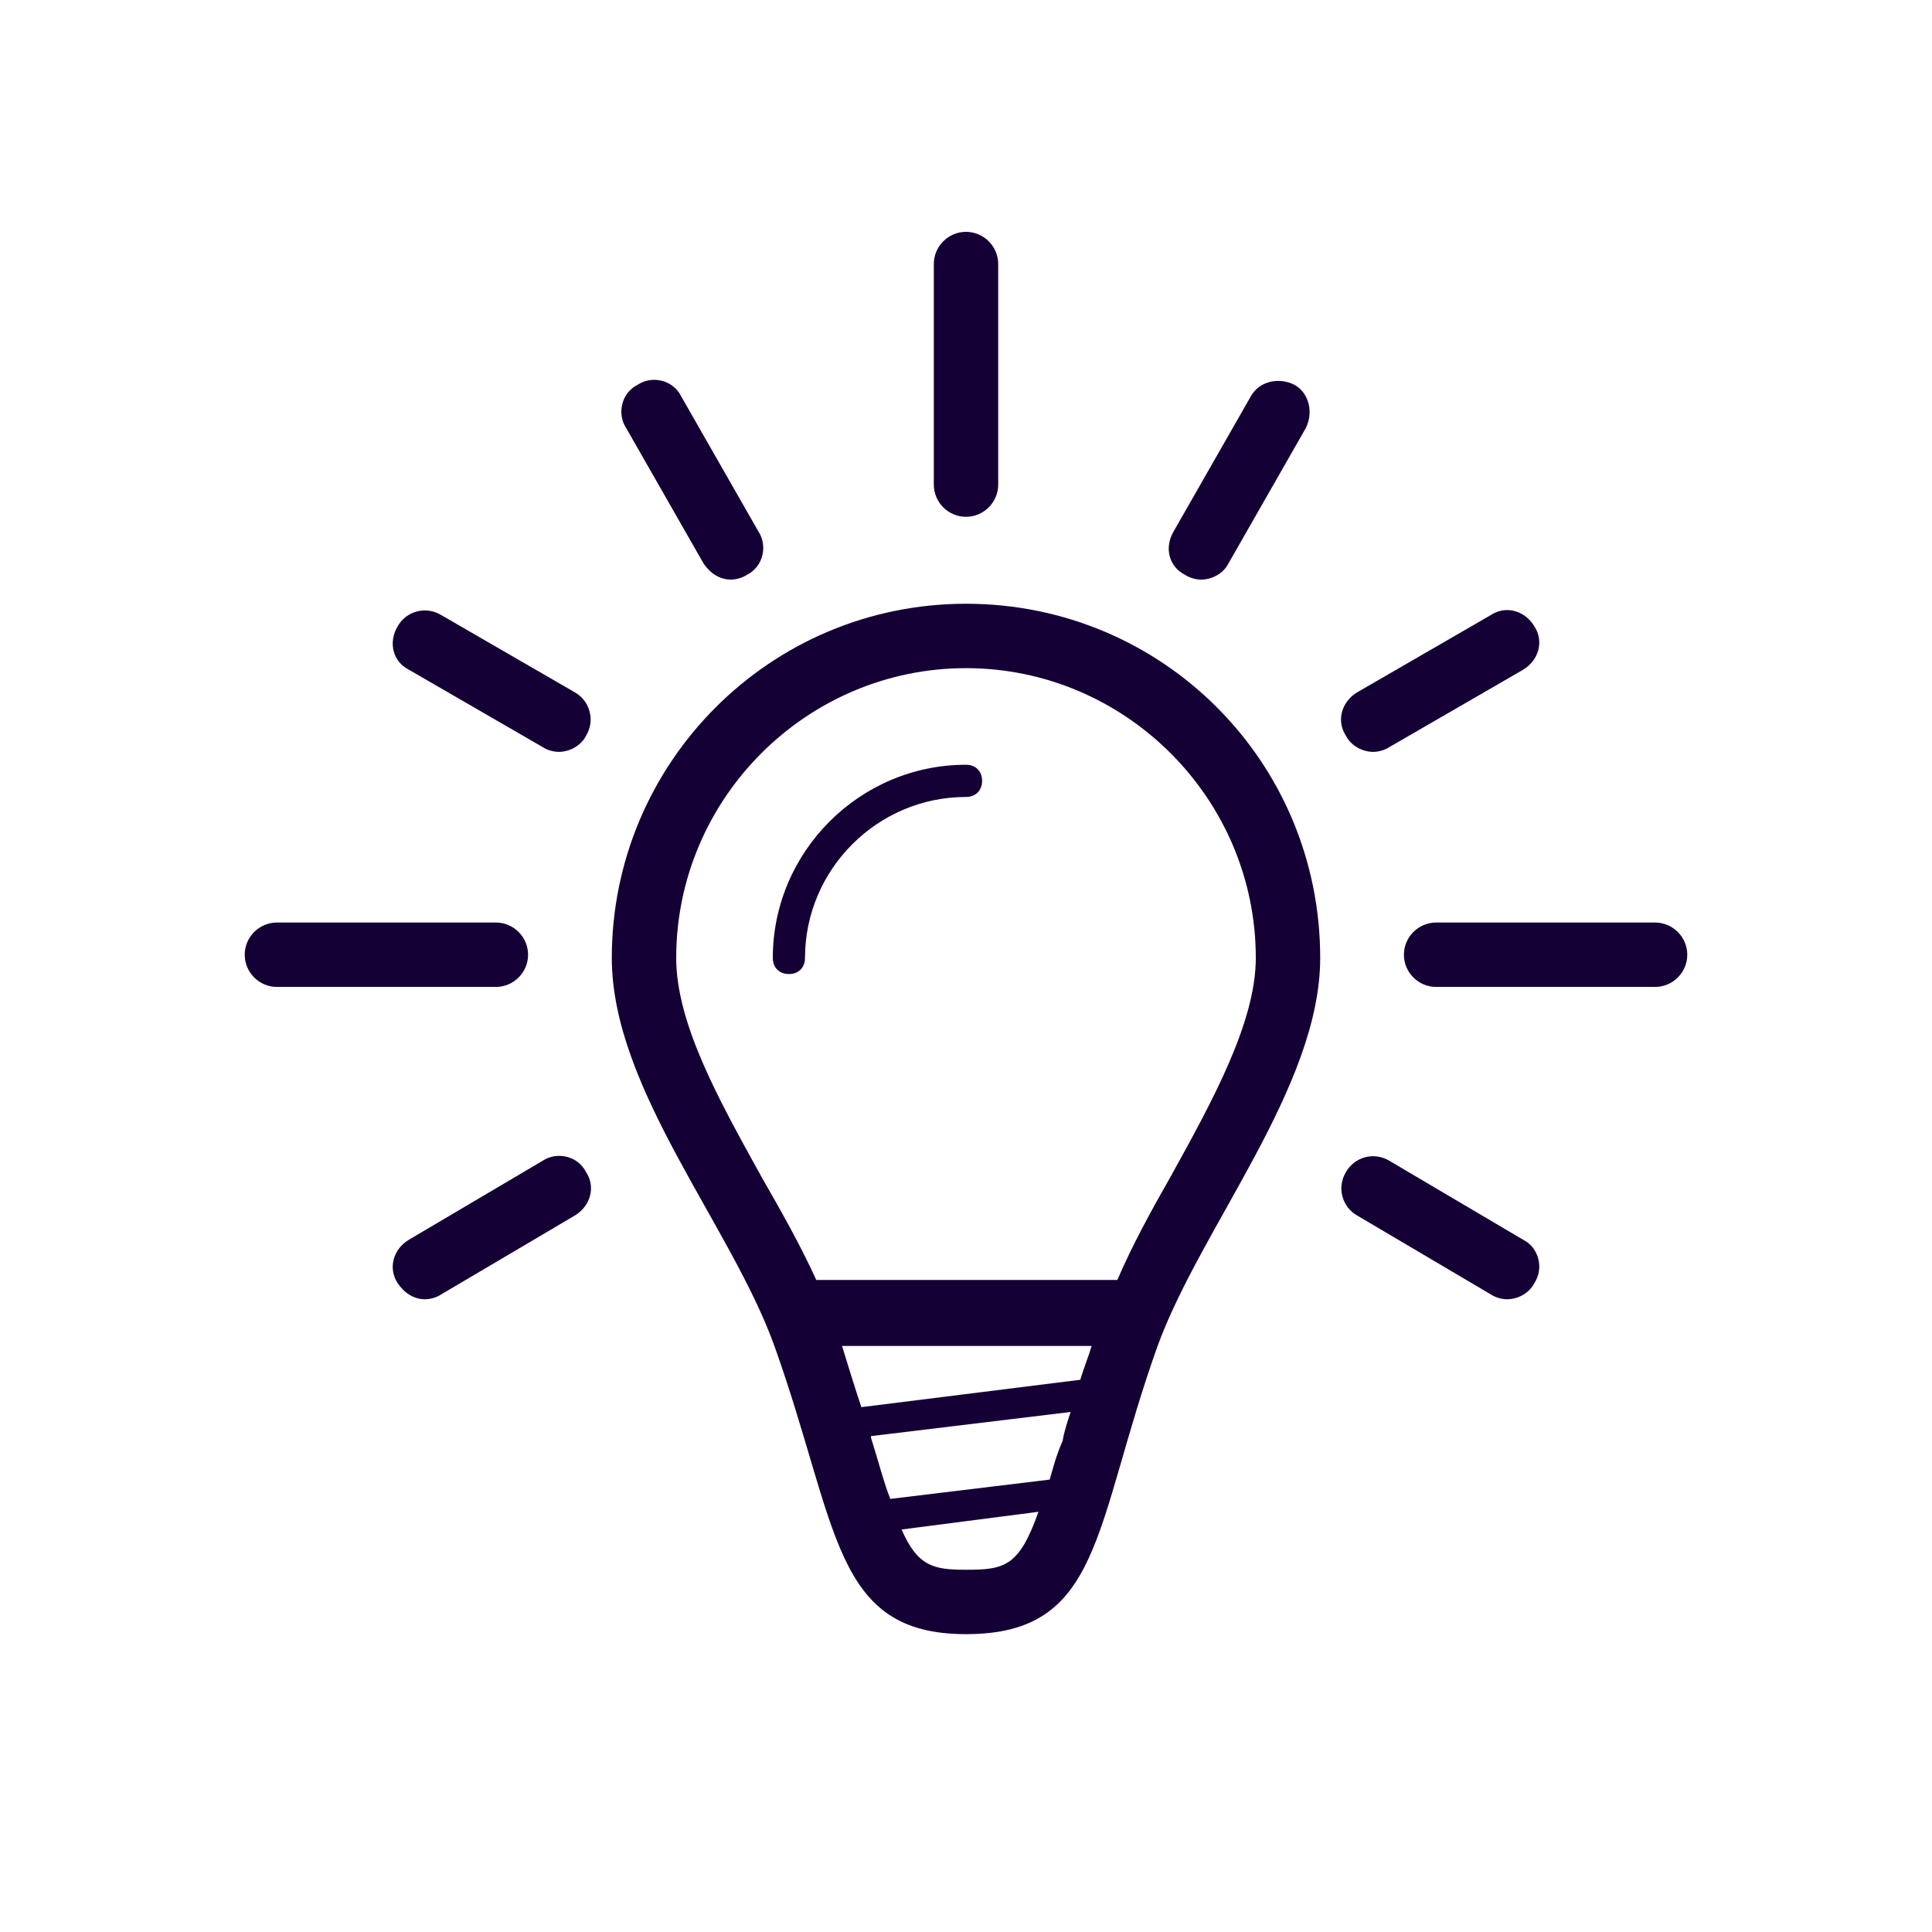
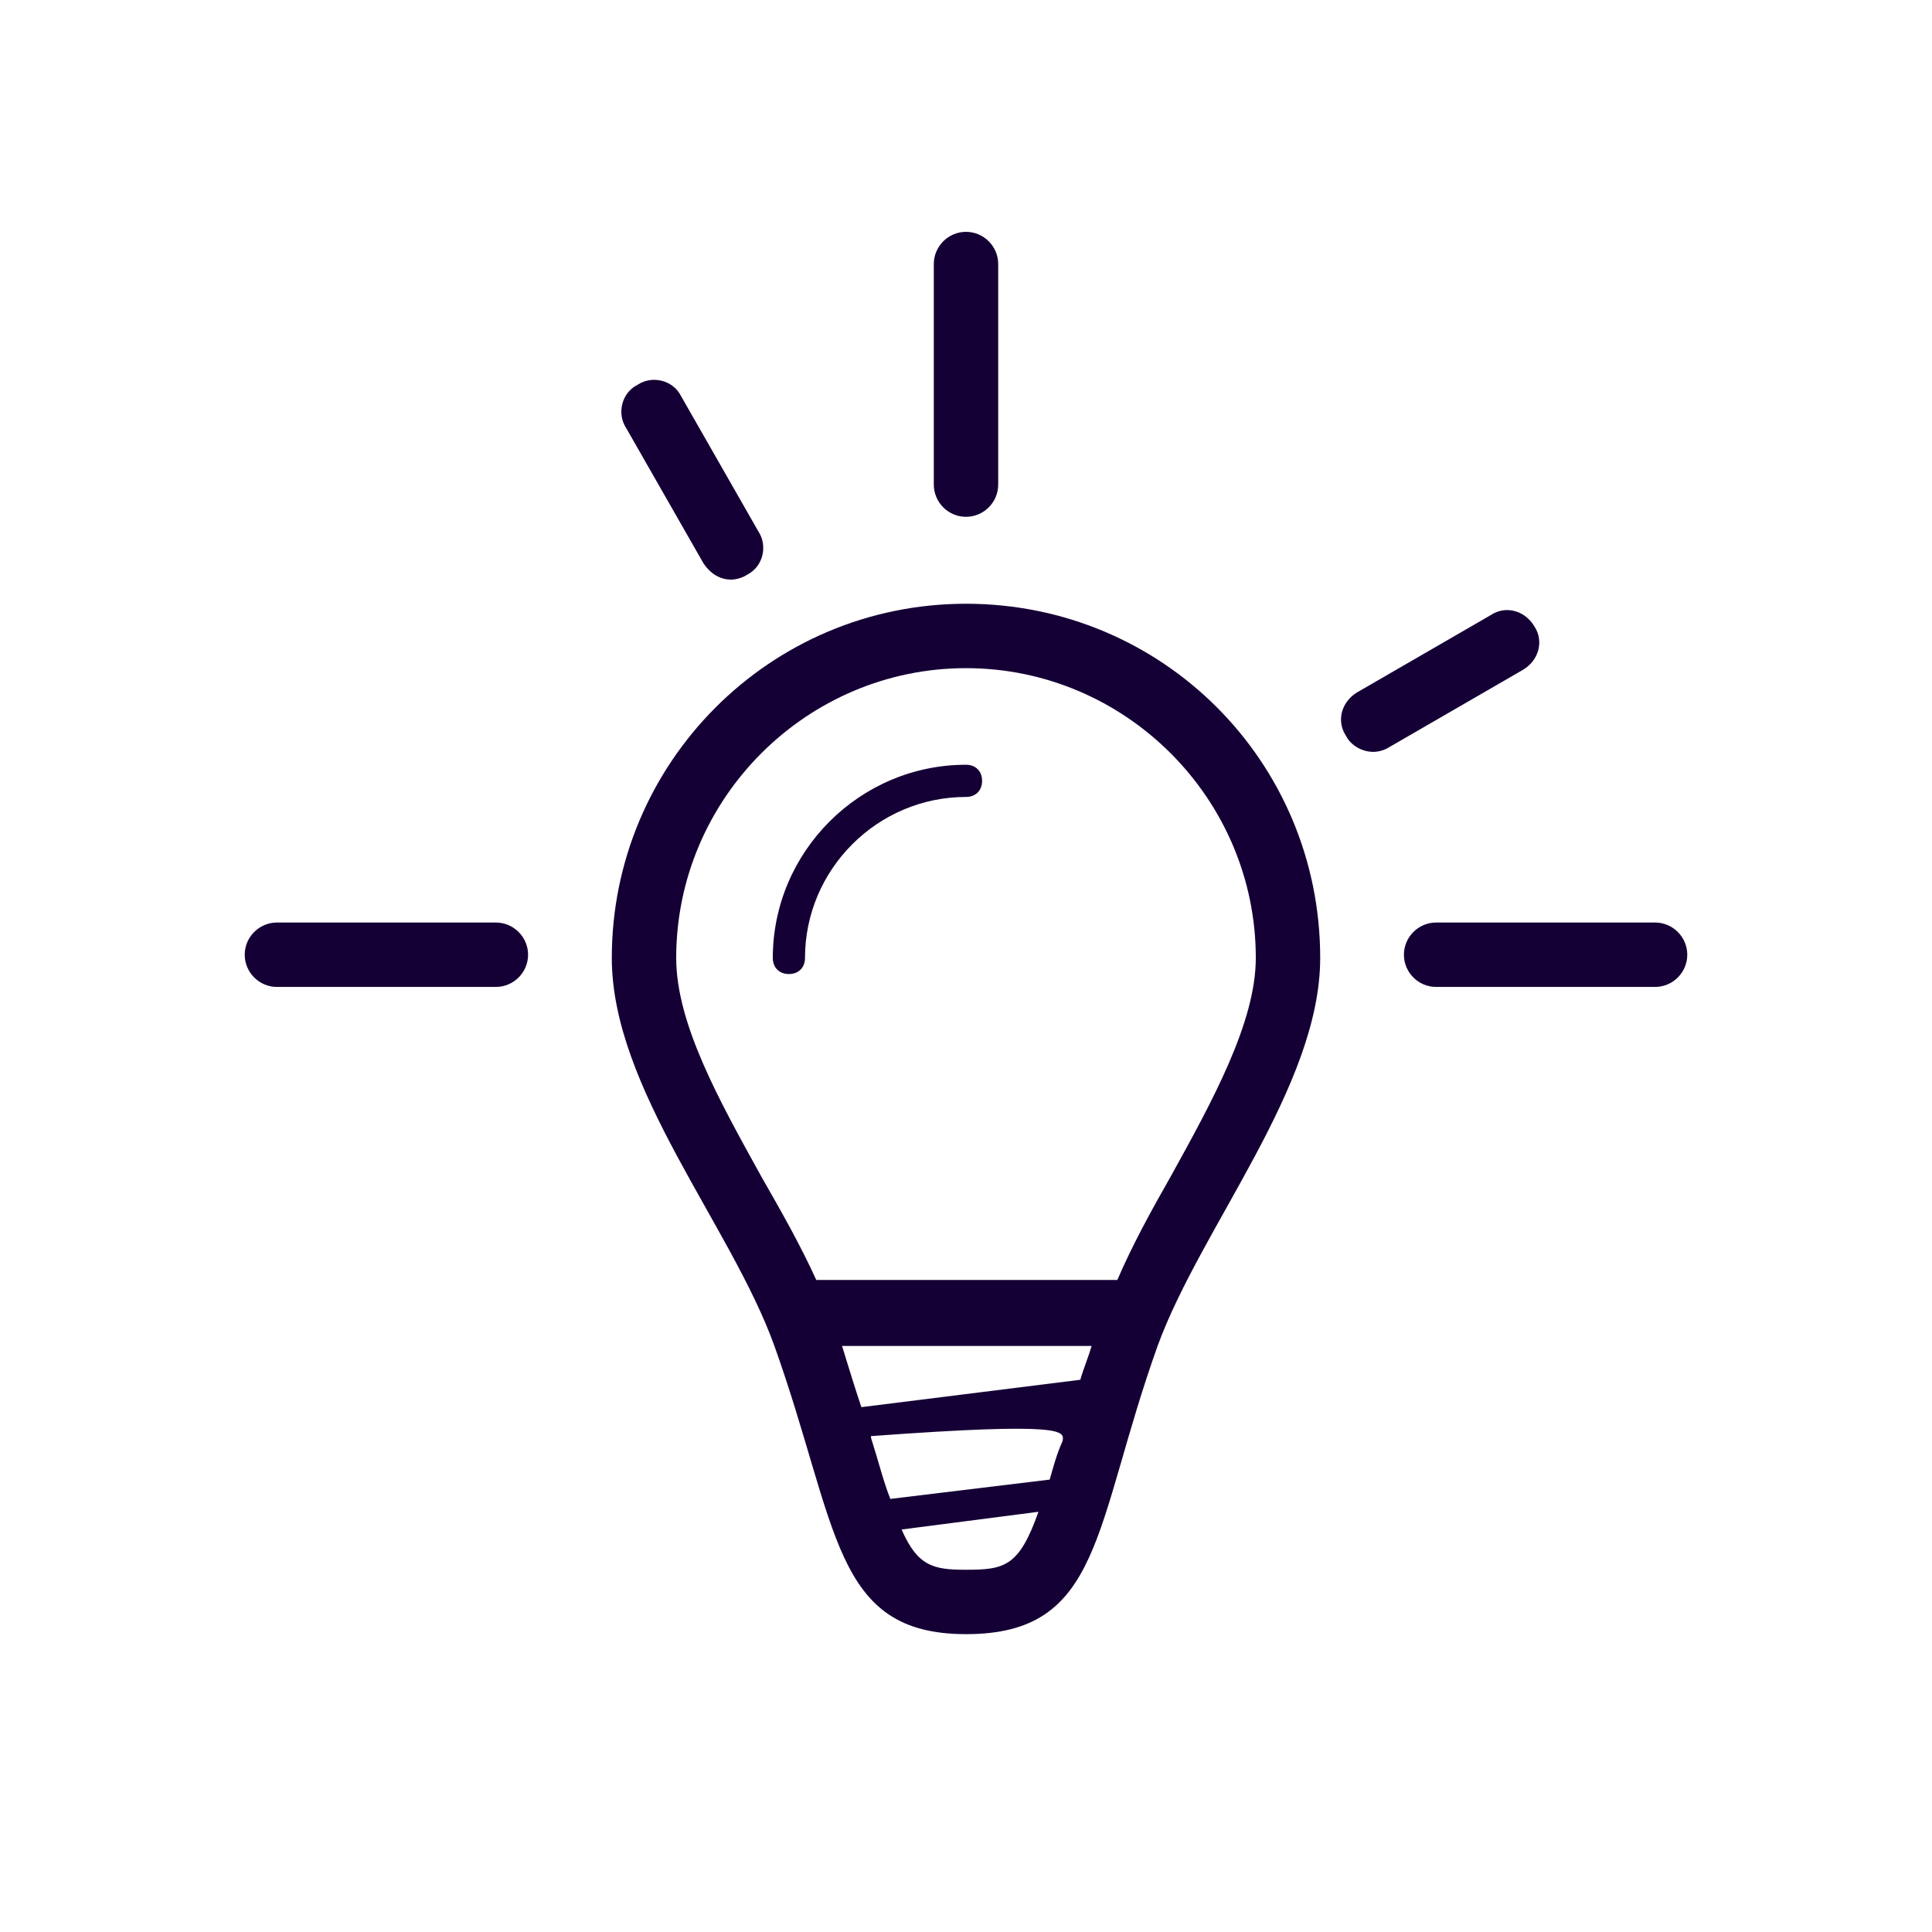
<svg xmlns="http://www.w3.org/2000/svg" version="1.1" id="Laag_1" x="0px" y="0px" viewBox="0 0 120 120" style="enable-background:new 0 0 120 120;" xml:space="preserve">
  <style type="text/css">
	.st0{fill:#150035;}
</style>
  <g>
-     <path class="st0" d="M60,37.5c-12.2,0-22,9.9-22,22c0,8.1,7.4,16.6,10.1,24.1c4,11.2,3.6,17.9,11.9,17.9c8.5,0,7.9-6.7,11.9-17.9   C74.6,76.2,82,67.5,82,59.5C82,47.3,72.2,37.5,60,37.5z M60,97.5c-2,0-3-0.2-4-2.5l8.5-1.1C63.3,97.3,62.4,97.5,60,97.5z M66,89.5   c-0.4,0.9-0.6,1.7-0.8,2.4l-9.9,1.2c-0.4-1-0.7-2.2-1.2-3.8c0,0,0,0,0-0.1l12.4-1.5C66.3,88.3,66.1,88.9,66,89.5z M67.1,85.7   l-13.6,1.7c-0.4-1.2-0.8-2.5-1.2-3.8h15.5C67.6,84.3,67.3,85,67.1,85.7z M72.7,73.1c-1.2,2.1-2.4,4.3-3.3,6.4H50.7   c-1-2.2-2.2-4.3-3.4-6.4c-2.6-4.7-5.3-9.5-5.3-13.6c0-9.9,8.1-18,18-18s18,8.1,18,18C78,63.5,75.3,68.4,72.7,73.1z" />
+     <path class="st0" d="M60,37.5c-12.2,0-22,9.9-22,22c0,8.1,7.4,16.6,10.1,24.1c4,11.2,3.6,17.9,11.9,17.9c8.5,0,7.9-6.7,11.9-17.9   C74.6,76.2,82,67.5,82,59.5C82,47.3,72.2,37.5,60,37.5z M60,97.5c-2,0-3-0.2-4-2.5l8.5-1.1C63.3,97.3,62.4,97.5,60,97.5z M66,89.5   c-0.4,0.9-0.6,1.7-0.8,2.4l-9.9,1.2c-0.4-1-0.7-2.2-1.2-3.8c0,0,0,0,0-0.1C66.3,88.3,66.1,88.9,66,89.5z M67.1,85.7   l-13.6,1.7c-0.4-1.2-0.8-2.5-1.2-3.8h15.5C67.6,84.3,67.3,85,67.1,85.7z M72.7,73.1c-1.2,2.1-2.4,4.3-3.3,6.4H50.7   c-1-2.2-2.2-4.3-3.4-6.4c-2.6-4.7-5.3-9.5-5.3-13.6c0-9.9,8.1-18,18-18s18,8.1,18,18C78,63.5,75.3,68.4,72.7,73.1z" />
    <path class="st0" d="M60,47.5c-6.6,0-12,5.4-12,12c0,0.6,0.4,1,1,1s1-0.4,1-1c0-5.5,4.5-10,10-10c0.6,0,1-0.4,1-1   S60.6,47.5,60,47.5z" />
    <path class="st0" d="M60,32.1c1.1,0,2-0.9,2-2V16.4c0-1.1-0.9-2-2-2s-2,0.9-2,2v13.7C58,31.2,58.9,32.1,60,32.1z" />
    <path class="st0" d="M32.8,59.3c0-1.1-0.9-2-2-2H17.2c-1.1,0-2,0.9-2,2s0.9,2,2,2h13.6C31.9,61.3,32.8,60.4,32.8,59.3z" />
    <path class="st0" d="M102.8,57.3H89.2c-1.1,0-2,0.9-2,2s0.9,2,2,2h13.6c1.1,0,2-0.9,2-2S103.9,57.3,102.8,57.3z" />
    <path class="st0" d="M43.7,35c0.4,0.6,1,1,1.7,1c0.3,0,0.7-0.1,1-0.3c1-0.5,1.3-1.8,0.7-2.7l-4.8-8.4c-0.5-1-1.8-1.3-2.7-0.7   c-1,0.5-1.3,1.8-0.7,2.7L43.7,35z" />
-     <path class="st0" d="M33.7,72.1L25.4,77c-1,0.6-1.3,1.8-0.7,2.7c0.4,0.6,1,1,1.7,1c0.3,0,0.7-0.1,1-0.3l8.3-4.9   c1-0.6,1.3-1.8,0.7-2.7C35.9,71.8,34.6,71.5,33.7,72.1z" />
    <path class="st0" d="M85.3,46.7c0.3,0,0.7-0.1,1-0.3l8.3-4.8c1-0.6,1.3-1.8,0.7-2.7c-0.6-1-1.8-1.3-2.7-0.7L84.3,43   c-1,0.6-1.3,1.8-0.7,2.7C83.9,46.3,84.6,46.7,85.3,46.7z" />
-     <path class="st0" d="M25.4,41.6l8.3,4.8c0.3,0.2,0.7,0.3,1,0.3c0.7,0,1.4-0.4,1.7-1c0.6-1,0.2-2.2-0.7-2.7l-8.3-4.8   c-1-0.6-2.2-0.2-2.7,0.7C24.1,39.9,24.4,41.1,25.4,41.6z" />
-     <path class="st0" d="M94.6,77l-8.3-4.9c-1-0.6-2.2-0.2-2.7,0.7c-0.6,1-0.2,2.2,0.7,2.7l8.3,4.9c0.3,0.2,0.7,0.3,1,0.3   c0.7,0,1.4-0.4,1.7-1C95.9,78.8,95.6,77.5,94.6,77z" />
-     <path class="st0" d="M73.6,35.7c0.3,0.2,0.7,0.3,1,0.3c0.7,0,1.4-0.4,1.7-1l4.8-8.4c0.5-1,0.2-2.2-0.7-2.7c-1-0.5-2.2-0.2-2.7,0.7   L72.9,33C72.3,34,72.6,35.2,73.6,35.7z" />
  </g>
</svg>